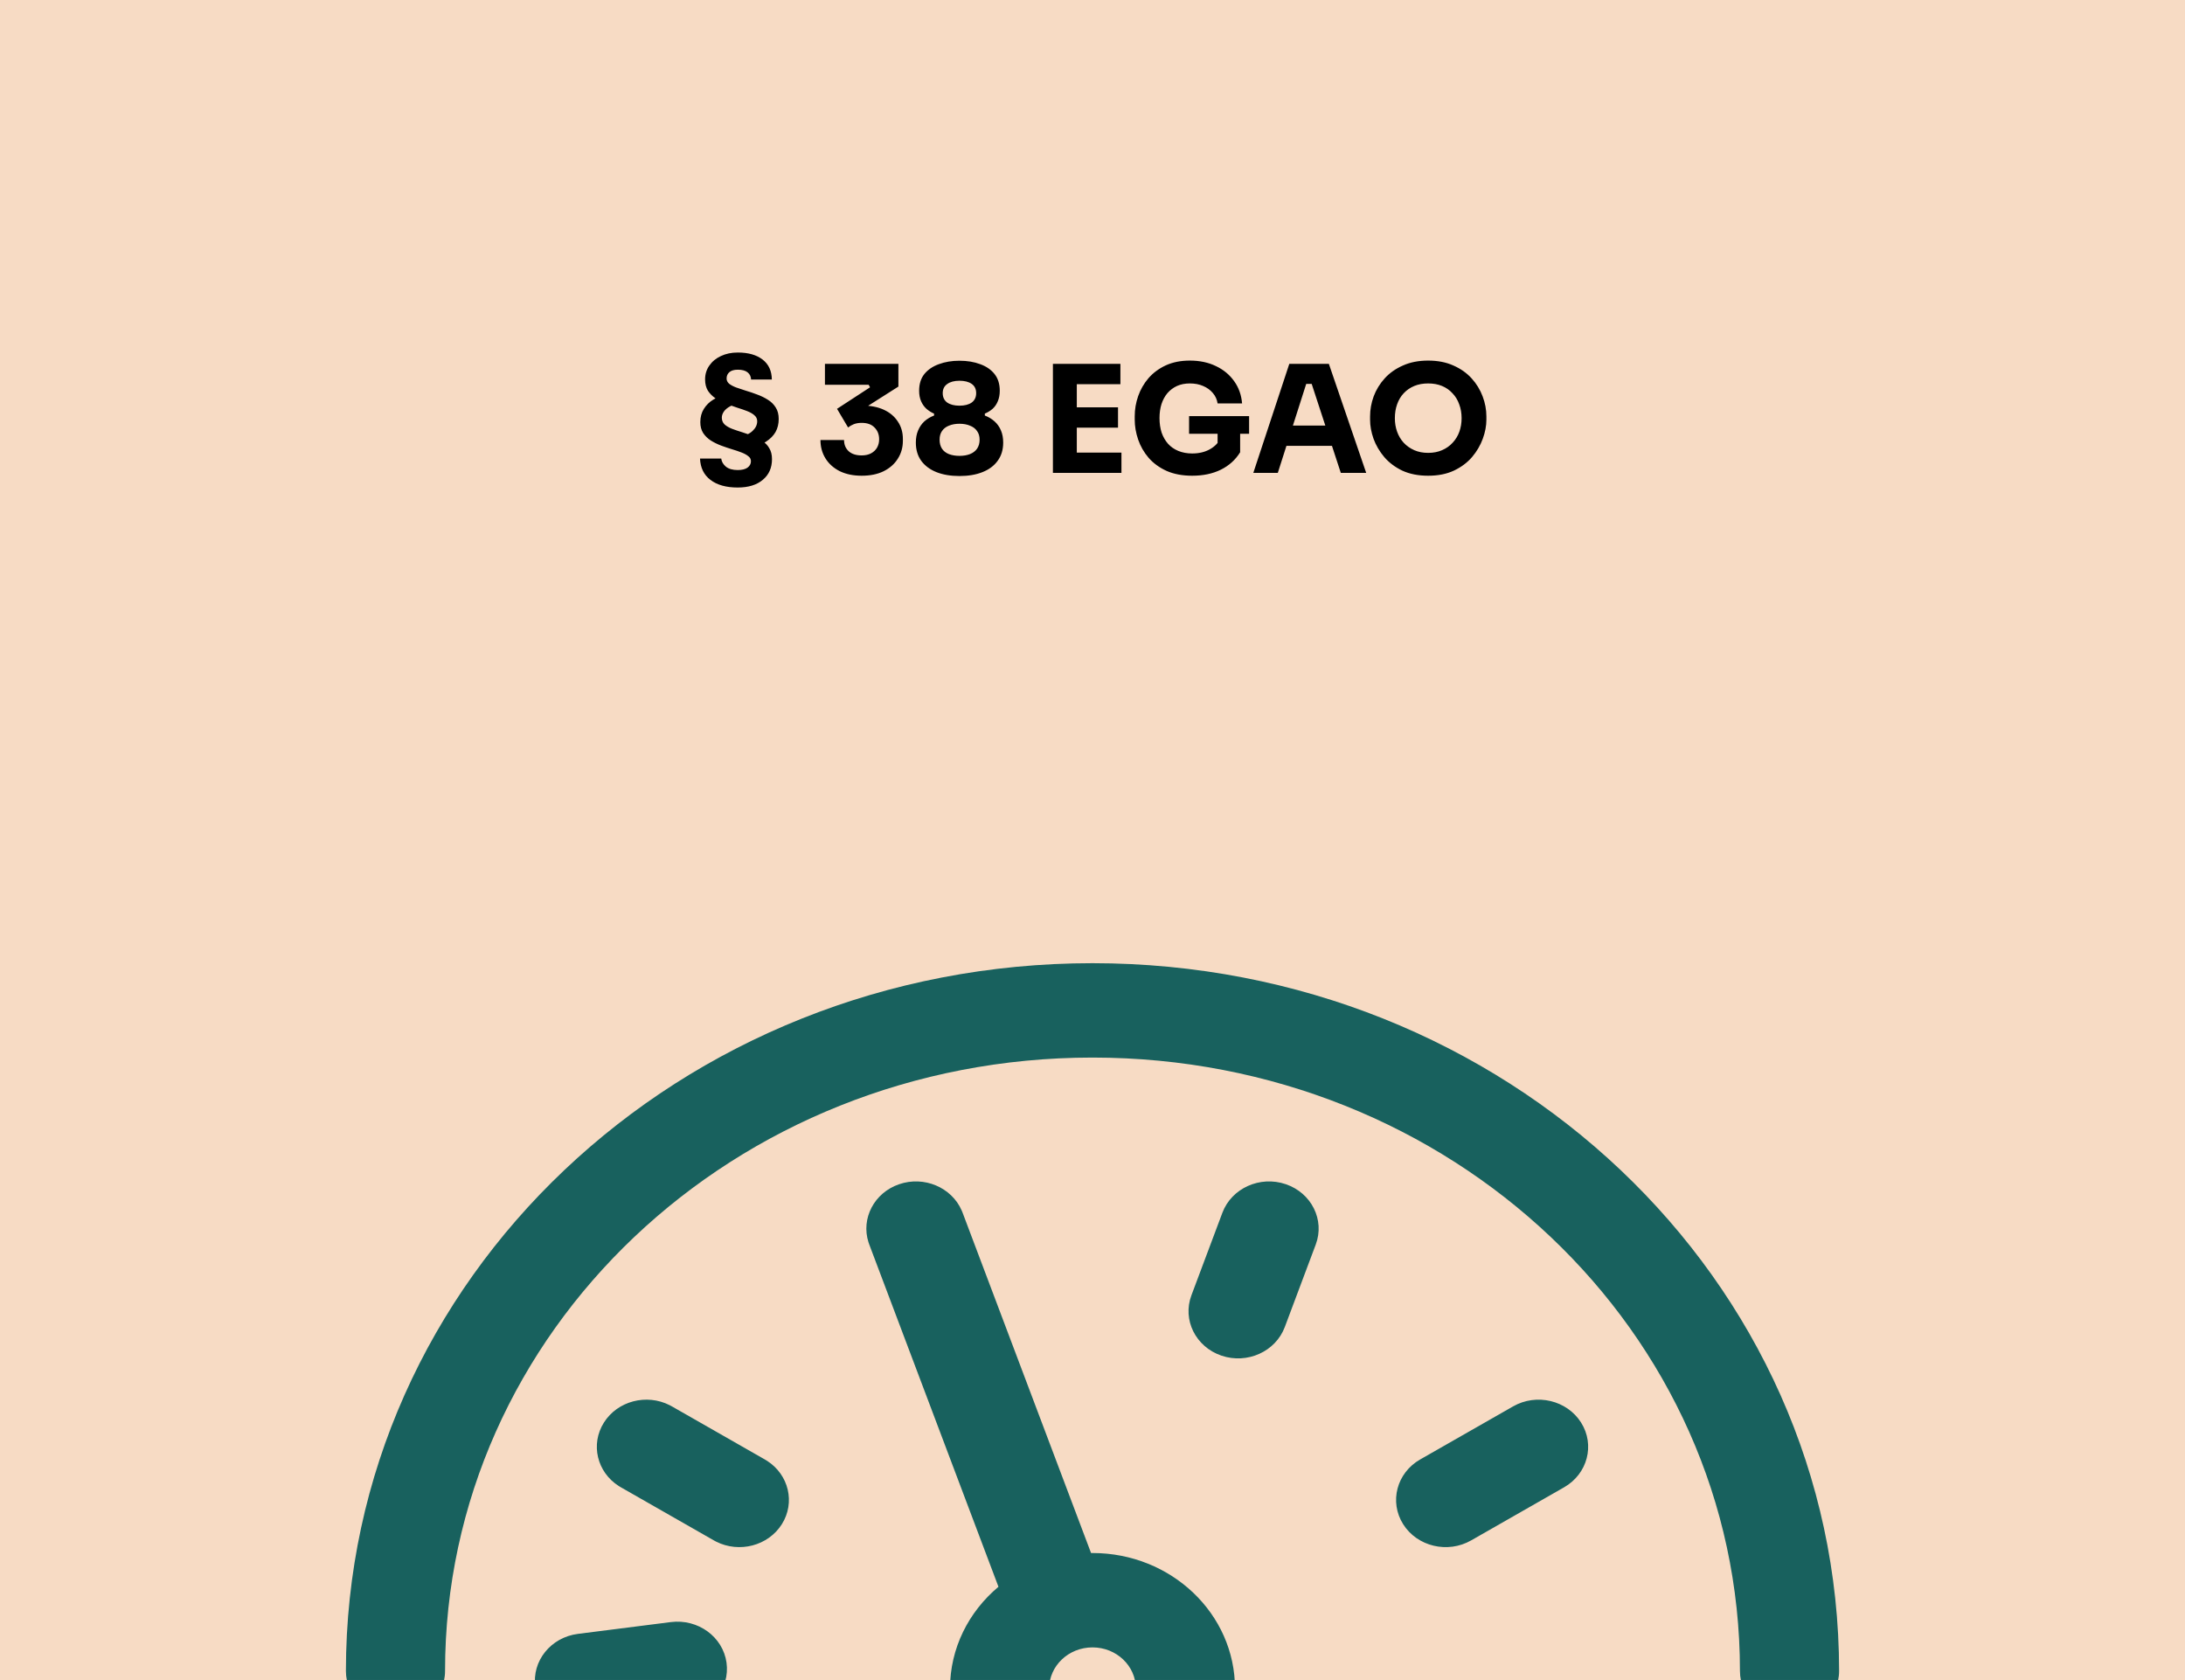
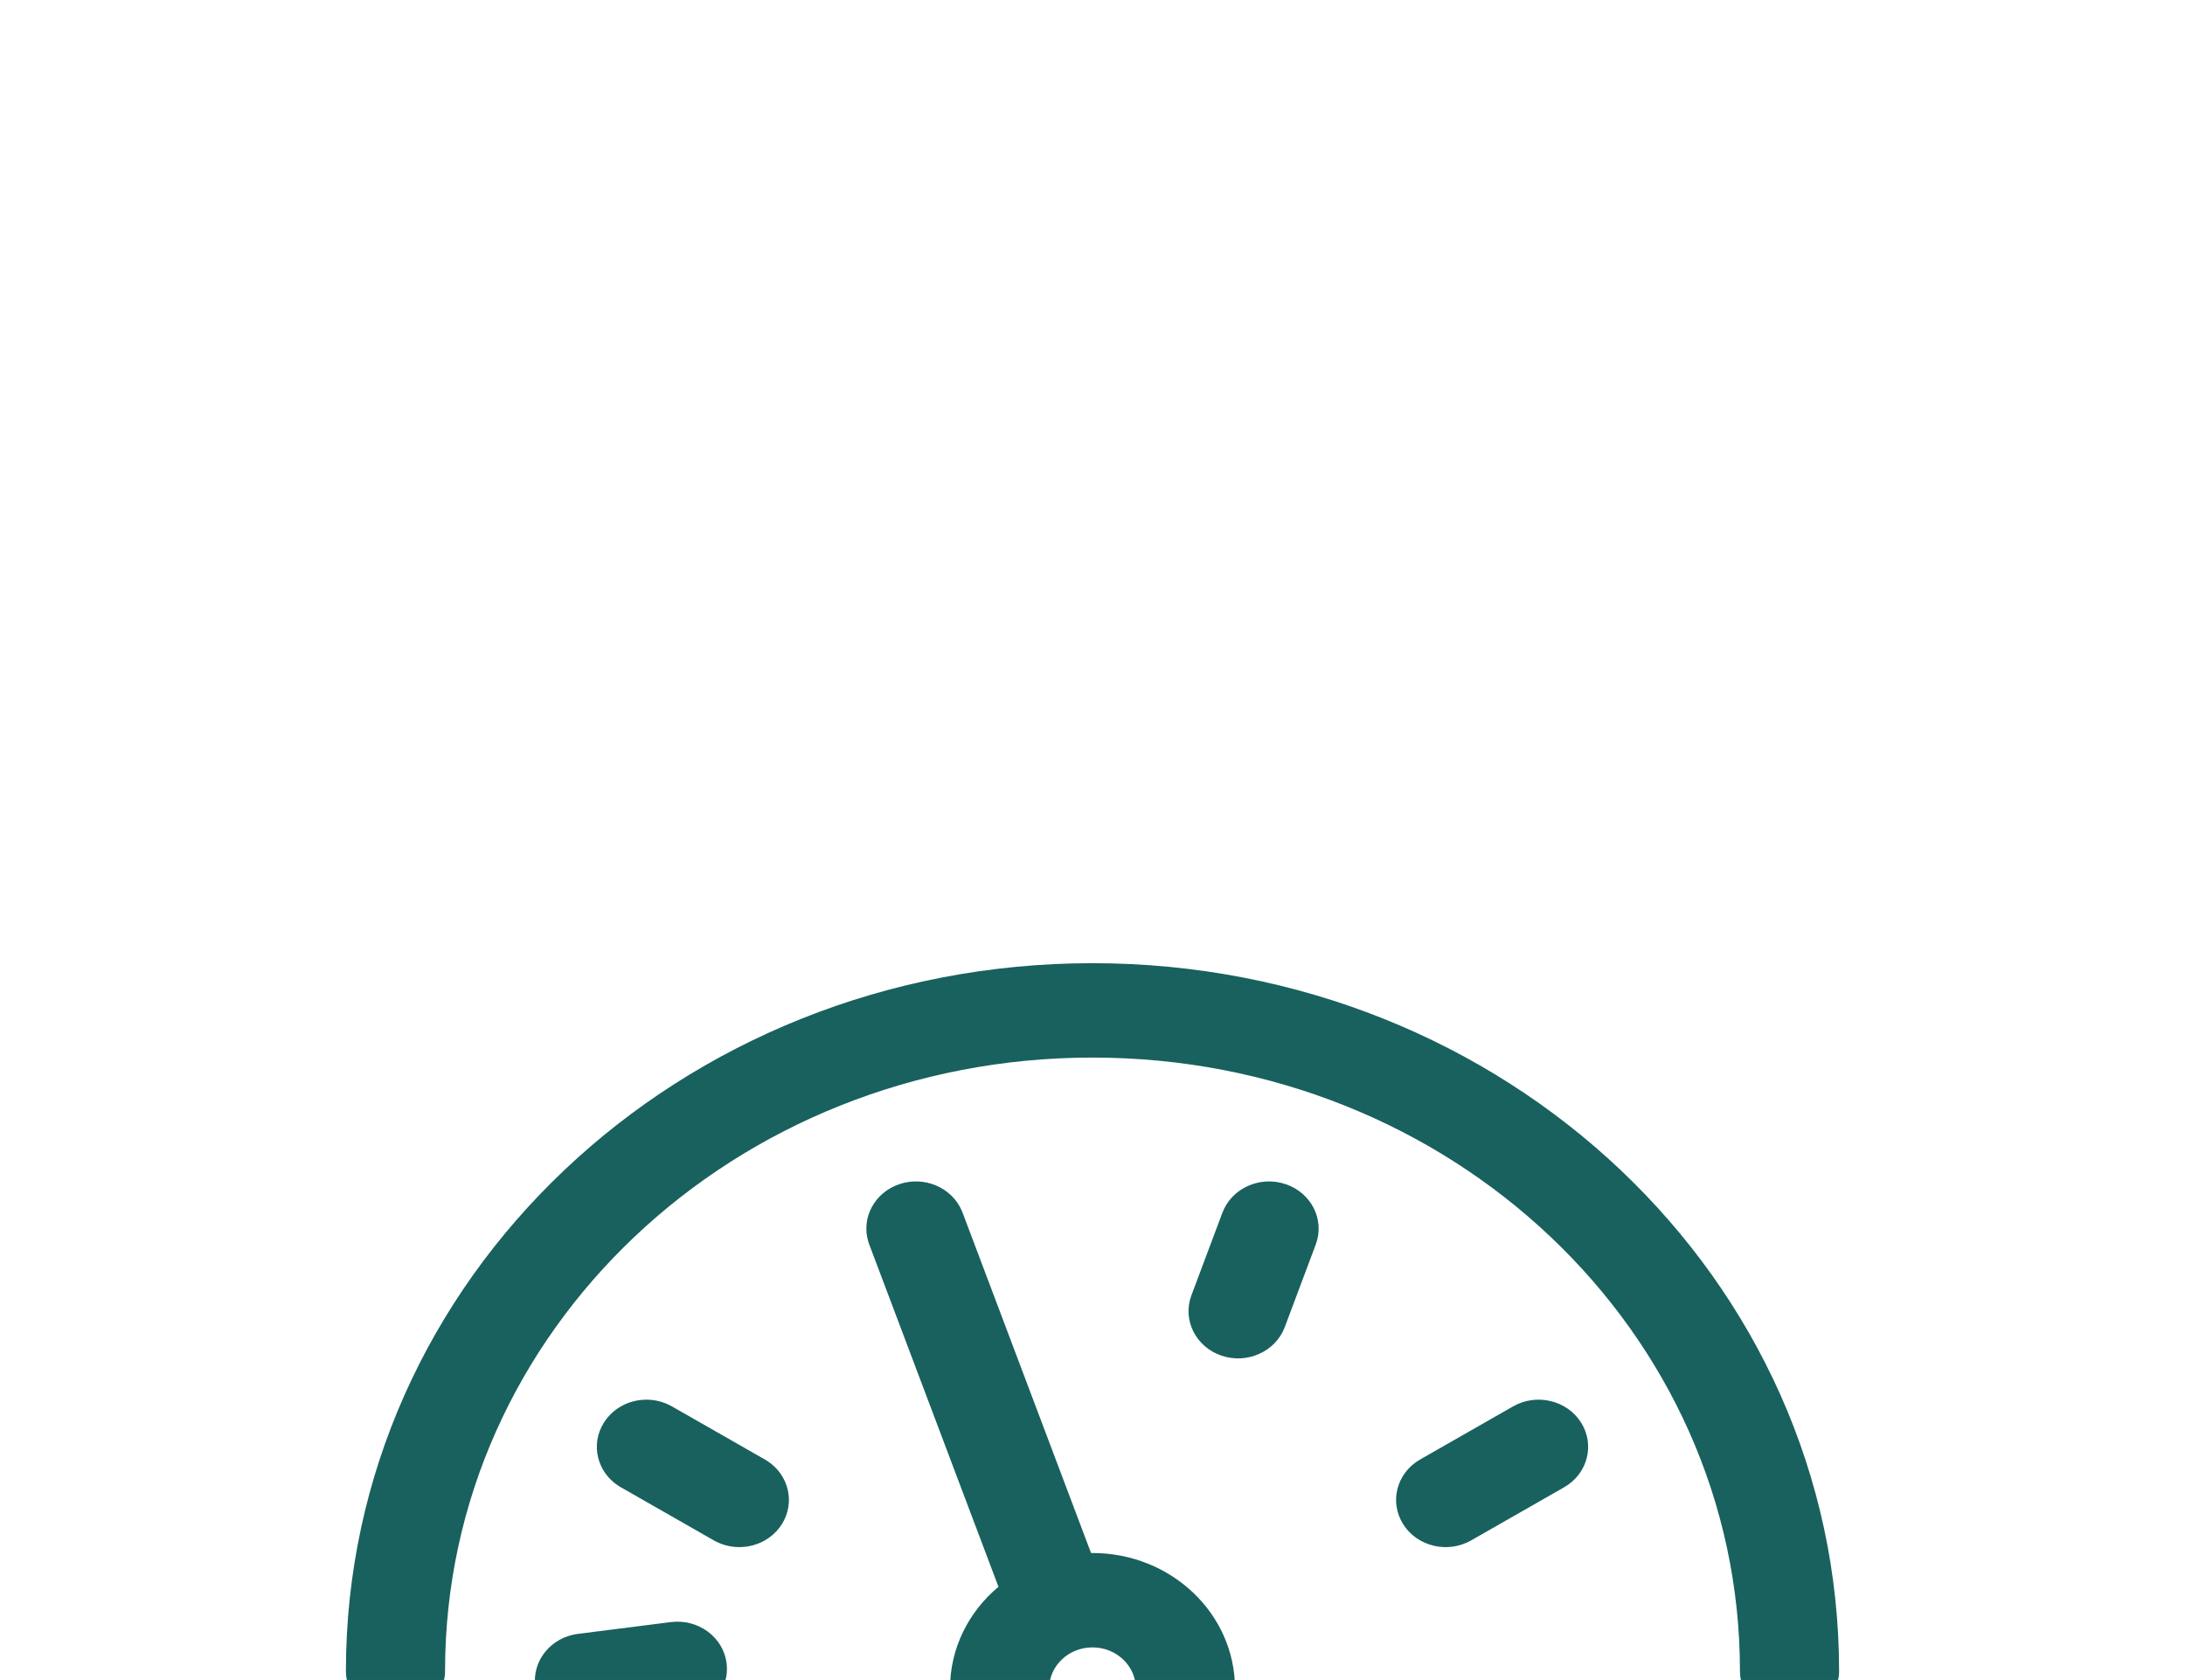
<svg xmlns="http://www.w3.org/2000/svg" width="878" height="675" viewBox="0 0 878 675" fill="none">
  <g clip-path="url(#clip0_2322_3954)">
-     <rect width="878" height="675" fill="#F7DBC4" />
-     <path d="M296.408 195.88C291.808 195.88 288.168 194.86 285.488 192.82C282.848 190.82 281.448 187.96 281.288 184.24H289.808C289.968 185.48 290.588 186.56 291.668 187.48C292.788 188.4 294.388 188.86 296.468 188.86C298.148 188.86 299.448 188.54 300.368 187.9C301.288 187.22 301.748 186.36 301.748 185.32C301.748 184.48 301.388 183.8 300.668 183.28C299.988 182.72 299.068 182.22 297.908 181.78C296.788 181.34 295.548 180.92 294.188 180.52C292.748 180.08 291.268 179.58 289.748 179.02C288.268 178.46 286.888 177.78 285.608 176.98C284.368 176.18 283.348 175.18 282.548 173.98C281.788 172.78 281.408 171.32 281.408 169.6C281.408 167.56 281.888 165.78 282.848 164.26C283.808 162.74 285.048 161.52 286.568 160.6C288.088 159.64 289.668 159.02 291.308 158.74L297.608 161.98C295.968 162.18 294.568 162.6 293.408 163.24C292.288 163.84 291.448 164.54 290.888 165.34C290.328 166.14 290.048 166.96 290.048 167.8C290.048 168.92 290.428 169.84 291.188 170.56C291.948 171.24 292.948 171.82 294.188 172.3C295.468 172.78 296.828 173.24 298.268 173.68C299.668 174.12 301.068 174.62 302.468 175.18C303.868 175.7 305.148 176.36 306.308 177.16C307.508 177.92 308.448 178.9 309.128 180.1C309.848 181.26 310.208 182.72 310.208 184.48C310.208 187.96 308.988 190.72 306.548 192.76C304.108 194.84 300.728 195.88 296.408 195.88ZM301.328 180.28L296.768 175.66C299.328 175.14 301.208 174.3 302.408 173.14C303.648 171.98 304.268 170.68 304.268 169.24C304.268 168.28 303.888 167.48 303.128 166.84C302.408 166.2 301.428 165.64 300.188 165.16C298.948 164.68 297.608 164.22 296.168 163.78C294.728 163.3 293.248 162.78 291.728 162.22C290.208 161.62 288.808 160.9 287.528 160.06C286.288 159.22 285.268 158.2 284.468 157C283.708 155.76 283.328 154.24 283.328 152.44C283.328 150.36 283.888 148.52 285.008 146.92C286.128 145.28 287.668 144 289.628 143.08C291.628 142.12 293.908 141.64 296.468 141.64C300.668 141.64 303.988 142.58 306.428 144.46C308.868 146.34 310.108 149.02 310.148 152.5H301.808C301.768 151.3 301.308 150.34 300.428 149.62C299.548 148.9 298.228 148.54 296.468 148.54C294.948 148.54 293.808 148.88 293.048 149.56C292.328 150.2 291.968 151.04 291.968 152.08C291.968 152.88 292.308 153.58 292.988 154.18C293.708 154.74 294.648 155.24 295.808 155.68C296.968 156.08 298.228 156.5 299.588 156.94C301.108 157.38 302.648 157.9 304.208 158.5C305.768 159.06 307.208 159.76 308.528 160.6C309.848 161.4 310.908 162.44 311.708 163.72C312.508 164.96 312.908 166.5 312.908 168.34C312.908 170.3 312.488 172.04 311.648 173.56C310.808 175.04 309.528 176.34 307.808 177.46C306.128 178.58 303.968 179.52 301.328 180.28ZM346.245 191.14C342.845 191.14 339.885 190.52 337.365 189.28C334.885 188 332.985 186.28 331.665 184.12C330.345 181.96 329.685 179.52 329.685 176.8H339.165C339.165 178.64 339.785 180.14 341.025 181.3C342.265 182.42 344.005 182.98 346.245 182.98C347.725 182.98 348.985 182.7 350.025 182.14C351.065 181.58 351.865 180.82 352.425 179.86C352.985 178.86 353.265 177.74 353.265 176.5C353.265 174.58 352.645 173 351.405 171.76C350.205 170.52 348.485 169.9 346.245 169.9C345.045 169.9 343.985 170.08 343.065 170.44C342.185 170.8 341.425 171.24 340.785 171.76L336.345 164.26L349.605 155.62L349.065 154.6H331.485V146.2H361.005V155.32L345.705 165.04L340.905 163.72C341.705 163.48 342.545 163.3 343.425 163.18C344.345 163.02 345.325 162.94 346.365 162.94C349.765 162.94 352.685 163.5 355.125 164.62C357.565 165.74 359.445 167.32 360.765 169.36C362.125 171.36 362.805 173.7 362.805 176.38V177.1C362.805 179.78 362.125 182.18 360.765 184.3C359.445 186.42 357.545 188.1 355.065 189.34C352.625 190.54 349.685 191.14 346.245 191.14ZM385.535 191.26C382.015 191.26 378.935 190.74 376.295 189.7C373.695 188.66 371.655 187.14 370.175 185.14C368.735 183.14 368.015 180.7 368.015 177.82C368.015 175.98 368.315 174.36 368.915 172.96C369.515 171.52 370.355 170.3 371.435 169.3C372.555 168.3 373.855 167.52 375.335 166.96V166.18C374.215 165.7 373.195 165.06 372.275 164.26C371.355 163.42 370.635 162.4 370.115 161.2C369.595 160 369.335 158.6 369.335 157C369.335 154.28 370.035 152.04 371.435 150.28C372.875 148.52 374.815 147.2 377.255 146.32C379.735 145.4 382.495 144.94 385.535 144.94C388.655 144.94 391.435 145.4 393.875 146.32C396.315 147.2 398.235 148.52 399.635 150.28C401.035 152.04 401.735 154.28 401.735 157C401.735 158.6 401.475 160 400.955 161.2C400.475 162.4 399.775 163.42 398.855 164.26C397.935 165.06 396.895 165.7 395.735 166.18V166.96C397.215 167.52 398.515 168.3 399.635 169.3C400.755 170.3 401.615 171.52 402.215 172.96C402.815 174.36 403.115 175.98 403.115 177.82C403.115 180.7 402.375 183.14 400.895 185.14C399.455 187.14 397.415 188.66 394.775 189.7C392.175 190.74 389.095 191.26 385.535 191.26ZM385.535 183.16C387.175 183.16 388.595 182.92 389.795 182.44C390.995 181.96 391.935 181.24 392.615 180.28C393.295 179.28 393.635 178.08 393.635 176.68C393.635 175.28 393.295 174.12 392.615 173.2C391.975 172.24 391.035 171.52 389.795 171.04C388.595 170.52 387.175 170.26 385.535 170.26C383.935 170.26 382.515 170.52 381.275 171.04C380.075 171.52 379.155 172.24 378.515 173.2C377.875 174.12 377.555 175.28 377.555 176.68C377.555 178.08 377.875 179.28 378.515 180.28C379.155 181.24 380.075 181.96 381.275 182.44C382.515 182.92 383.935 183.16 385.535 183.16ZM385.535 163C387.615 163 389.255 162.58 390.455 161.74C391.655 160.86 392.255 159.6 392.255 157.96C392.255 156.32 391.655 155.08 390.455 154.24C389.255 153.4 387.615 152.98 385.535 152.98C383.455 152.98 381.815 153.42 380.615 154.3C379.415 155.14 378.815 156.36 378.815 157.96C378.815 159.6 379.415 160.86 380.615 161.74C381.855 162.58 383.495 163 385.535 163ZM423.092 190V146.2H432.692V190H423.092ZM431.492 190V181.84H450.632V190H431.492ZM431.492 171.82V163.66H449.252V171.82H431.492ZM431.492 154.36V146.2H450.212V154.36H431.492ZM479.067 191.14C475.147 191.14 471.727 190.5 468.807 189.22C465.887 187.9 463.467 186.14 461.547 183.94C459.667 181.74 458.267 179.3 457.347 176.62C456.427 173.94 455.967 171.26 455.967 168.58V167.26C455.967 164.5 456.427 161.8 457.347 159.16C458.267 156.52 459.647 154.12 461.487 151.96C463.367 149.8 465.687 148.08 468.447 146.8C471.247 145.52 474.467 144.88 478.107 144.88C482.067 144.88 485.567 145.62 488.607 147.1C491.647 148.54 494.087 150.56 495.927 153.16C497.767 155.72 498.827 158.7 499.107 162.1H489.267C489.027 160.5 488.387 159.1 487.347 157.9C486.347 156.7 485.047 155.76 483.447 155.08C481.887 154.4 480.107 154.06 478.107 154.06C476.187 154.06 474.467 154.4 472.947 155.08C471.467 155.76 470.187 156.72 469.107 157.96C468.067 159.2 467.267 160.68 466.707 162.4C466.187 164.08 465.927 165.94 465.927 167.98C465.927 170.1 466.207 172.04 466.767 173.8C467.367 175.52 468.227 177.02 469.347 178.3C470.467 179.54 471.847 180.5 473.487 181.18C475.167 181.86 477.027 182.2 479.067 182.2C481.787 182.2 484.147 181.64 486.147 180.52C488.147 179.4 489.587 177.92 490.467 176.08L489.267 182.8V172.36H498.327V181.72C496.447 184.76 493.847 187.1 490.527 188.74C487.247 190.34 483.427 191.14 479.067 191.14ZM477.807 174.28V167.2H501.927V174.28H477.807ZM503.62 190L518.08 146.2H533.98L548.98 190H538.78L526.66 152.98L529.78 154.24H522.04L525.28 152.98L513.46 190H503.62ZM514.6 179.14L517.6 170.98H534.76L537.82 179.14H514.6ZM573.877 191.14C569.917 191.14 566.457 190.46 563.497 189.1C560.577 187.7 558.157 185.88 556.237 183.64C554.317 181.36 552.877 178.9 551.917 176.26C550.997 173.62 550.537 171.08 550.537 168.64V167.32C550.537 164.6 551.017 161.92 551.977 159.28C552.977 156.6 554.457 154.18 556.417 152.02C558.377 149.86 560.817 148.14 563.737 146.86C566.657 145.54 570.037 144.88 573.877 144.88C577.717 144.88 581.097 145.54 584.017 146.86C586.937 148.14 589.377 149.86 591.337 152.02C593.297 154.18 594.777 156.6 595.777 159.28C596.777 161.92 597.277 164.6 597.277 167.32V168.64C597.277 171.08 596.797 173.62 595.837 176.26C594.877 178.9 593.437 181.36 591.517 183.64C589.597 185.88 587.157 187.7 584.197 189.1C581.277 190.46 577.837 191.14 573.877 191.14ZM573.877 181.96C575.957 181.96 577.817 181.6 579.457 180.88C581.137 180.16 582.557 179.16 583.717 177.88C584.917 176.6 585.817 175.12 586.417 173.44C587.017 171.76 587.317 169.96 587.317 168.04C587.317 166 586.997 164.14 586.357 162.46C585.757 160.74 584.857 159.26 583.657 158.02C582.497 156.74 581.097 155.76 579.457 155.08C577.817 154.4 575.957 154.06 573.877 154.06C571.797 154.06 569.937 154.4 568.297 155.08C566.657 155.76 565.237 156.74 564.037 158.02C562.877 159.26 561.997 160.74 561.397 162.46C560.797 164.14 560.497 166 560.497 168.04C560.497 169.96 560.797 171.76 561.397 173.44C561.997 175.12 562.877 176.6 564.037 177.88C565.237 179.16 566.657 180.16 568.297 180.88C569.937 181.6 571.797 181.96 573.877 181.96Z" fill="black" />
    <g filter="url(#filter0_d_2322_3954)">
      <path d="M456.427 674.493C456.427 665.331 448.625 657.904 439 657.904C429.375 657.904 421.573 665.331 421.573 674.493C421.573 683.654 429.376 691.082 439 691.082C448.624 691.082 456.427 683.654 456.427 674.493ZM586.062 700.425C587.471 690.372 596.916 683.218 607.417 684.038L608.438 684.139L645.782 688.878L646.797 689.032C657.156 690.86 664.3 700.124 662.892 710.177C661.484 720.232 652.039 727.391 641.537 726.571L640.517 726.464L603.172 721.725L602.158 721.57C591.798 719.742 584.654 710.479 586.062 700.425ZM269.562 647.737C280.465 646.354 290.484 653.646 291.938 664.024C293.392 674.403 285.731 683.939 274.828 685.323L237.483 690.063C226.58 691.447 216.562 684.155 215.108 673.776C213.654 663.398 221.315 653.861 232.218 652.477L269.562 647.737ZM699.166 667.384C699.166 531.002 583.13 420.918 439 420.918C294.87 420.918 178.834 531.002 178.834 667.384C178.834 677.854 169.917 686.342 158.917 686.342C147.917 686.342 139 677.854 139 667.384C139 509.902 273.037 383 439 383C604.963 383 739 509.902 739 667.384C739 677.854 730.083 686.342 719.083 686.342C708.083 686.342 699.166 677.854 699.166 667.384ZM242.668 567.577C248.151 558.879 259.803 555.873 269.102 560.592L269.992 561.072L307.336 582.4L308.201 582.922C316.952 588.51 319.651 599.711 314.17 608.41C308.688 617.108 297.035 620.113 287.737 615.395L286.846 614.915L249.502 593.586L248.637 593.065C239.886 587.476 237.186 576.276 242.668 567.577ZM608.008 561.072C617.44 555.686 629.673 558.599 635.332 567.577C640.99 576.555 637.93 588.199 628.498 593.586L591.154 614.915C581.721 620.301 569.489 617.388 563.83 608.41C558.172 599.431 561.232 587.787 570.664 582.4L608.008 561.072ZM491.195 483.269C494.895 473.408 506.293 468.272 516.651 471.793C527.01 475.314 532.411 486.159 528.714 496.019L516.266 529.197C512.566 539.057 501.168 544.199 490.809 540.679C480.451 537.157 475.049 526.307 478.747 516.447L491.195 483.269ZM496.261 674.493C496.261 704.596 470.624 729 439 729C407.376 729 381.739 704.596 381.739 674.493C381.739 658.175 389.279 643.543 401.214 633.554L349.305 496.054L348.981 495.13C345.924 485.531 351.283 475.235 361.311 471.805C371.339 468.374 382.358 473.067 386.419 482.321L386.793 483.233L438.421 619.998C438.614 619.996 438.807 619.986 439 619.986C470.623 619.986 496.261 644.388 496.261 674.493Z" fill="#18615E" />
    </g>
  </g>
  <defs>
    <filter id="filter0_d_2322_3954" x="109" y="357" width="660" height="406" filterUnits="userSpaceOnUse" color-interpolation-filters="sRGB">
      <feFlood flood-opacity="0" result="BackgroundImageFix" />
      <feColorMatrix in="SourceAlpha" type="matrix" values="0 0 0 0 0 0 0 0 0 0 0 0 0 0 0 0 0 0 127 0" result="hardAlpha" />
      <feOffset dy="4" />
      <feGaussianBlur stdDeviation="15" />
      <feComposite in2="hardAlpha" operator="out" />
      <feColorMatrix type="matrix" values="0 0 0 0 0 0 0 0 0 0 0 0 0 0 0 0 0 0 0.2 0" />
      <feBlend mode="normal" in2="BackgroundImageFix" result="effect1_dropShadow_2322_3954" />
      <feBlend mode="normal" in="SourceGraphic" in2="effect1_dropShadow_2322_3954" result="shape" />
    </filter>
    <clipPath id="clip0_2322_3954">
      <rect width="878" height="675" fill="white" />
    </clipPath>
  </defs>
</svg>